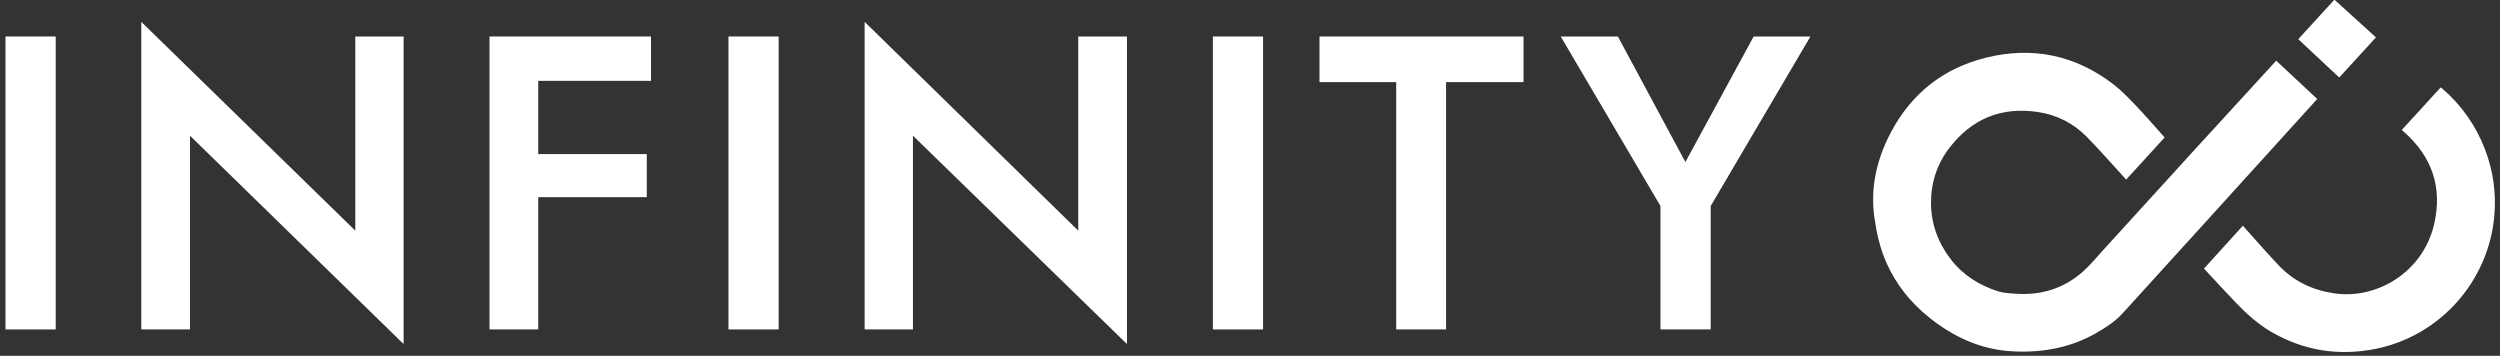
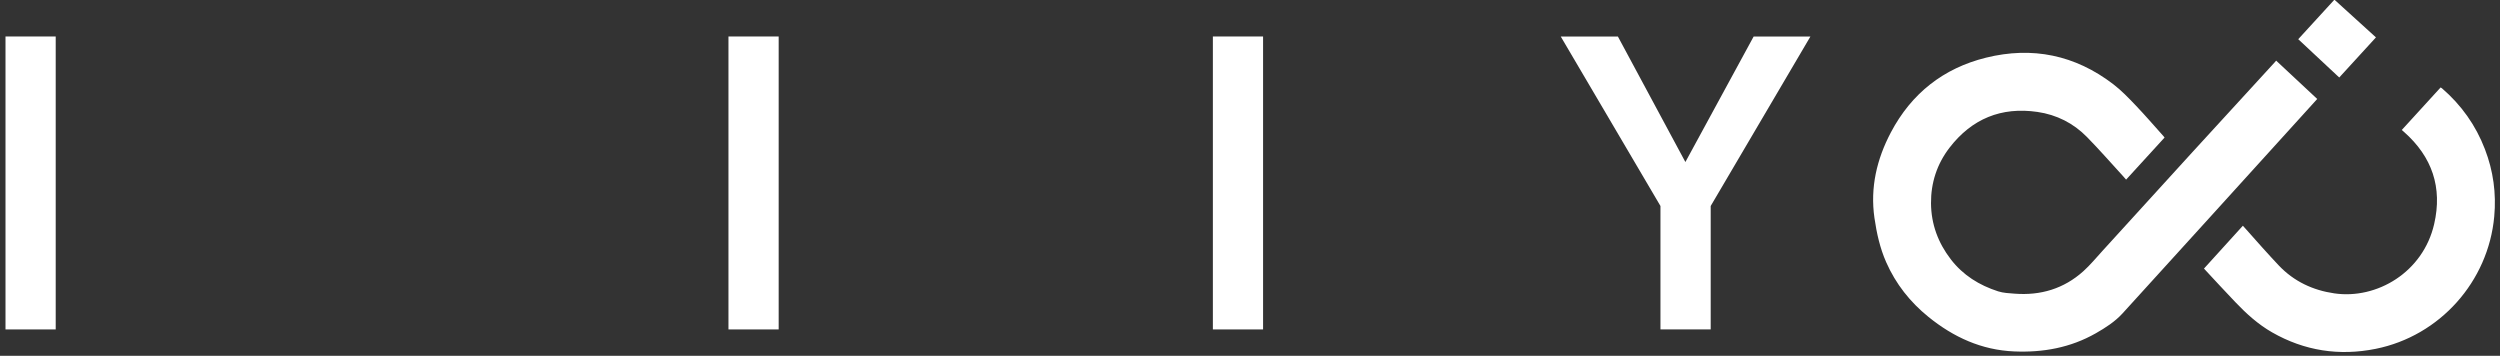
<svg xmlns="http://www.w3.org/2000/svg" style="fill-rule:evenodd;clip-rule:evenodd;stroke-linejoin:round;stroke-miterlimit:2;" xml:space="preserve" version="1.1" viewBox="0 0 534 76" height="100%" width="100%">
  <rect x="0" y="0" width="534" height="76" fill="#333333" stroke="none" />
  <g transform="matrix(1,0,0,1,-8623.72,-4423.58)">
    <g transform="matrix(1,0,0,1,7383.88,2615.6)">
      <g transform="matrix(0.614,0,0,0.614,439.395,1715.99)">
        <path style="fill:white;fill-rule:nonzero;" d="M2070.38,243.256C2074.93,238.246 2079.38,233.337 2083.91,228.35C2084.22,228.693 2084.47,228.96 2084.71,229.233C2088.03,232.985 2093.01,238.6 2096.46,242.224C2101.7,247.72 2108.24,250.789 2115.73,251.88C2130.51,254.031 2146.61,244.534 2150.46,227.764C2153.39,215.05 2149.75,204.359 2139.99,195.732C2139.75,195.526 2139.51,195.325 2139.19,195.041C2143.7,190.103 2148.19,185.19 2152.71,180.238C2152.88,180.349 2153.04,180.429 2153.18,180.543C2159.92,186.357 2164.93,193.407 2168.12,201.727C2171.03,209.278 2172.1,217.093 2171.36,225.139C2169.3,247.771 2152.43,266.687 2130.13,271.174C2117.44,273.728 2105.33,271.883 2094.05,265.424C2089.23,262.665 2085.13,258.957 2081.32,254.953C2078.23,251.711 2073.48,246.621 2070.38,243.256ZM2056.67,197.672C2052.2,202.565 2047.78,207.395 2043.29,212.312C2042.94,211.917 2042.65,211.567 2042.35,211.231C2038.13,206.635 2034.04,201.926 2029.67,197.479C2024.96,192.675 2019.13,189.731 2012.46,188.761C1999.87,186.928 1989.62,191.136 1981.85,201.221C1977.49,206.895 1975.37,213.412 1975.42,220.549C1975.48,227.791 1977.87,234.265 1982.3,240.02C1986.56,245.566 1992.21,249.055 1998.75,251.166C2000.57,251.753 2002.57,251.831 2004.5,251.981C2013.55,252.683 2021.64,250.269 2028.43,244.159C2030.84,241.988 2032.92,239.448 2035.12,237.042C2045.53,225.631 2055.91,214.196 2066.32,202.792C2075.85,192.369 2085.39,181.975 2094.93,171.566C2095.1,171.383 2095.25,171.188 2095.49,170.911C2100.28,175.383 2105.01,179.795 2109.78,184.25C2107.47,186.791 2105.23,189.272 2102.98,191.75C2082.68,214.116 2062.41,236.498 2042.07,258.826C2039.44,261.711 2036.14,263.831 2032.76,265.758C2023.95,270.776 2014.42,272.498 2004.38,272.077C1992.98,271.599 1983.24,267.112 1974.53,260.065C1968.15,254.903 1963.17,248.604 1959.84,241.07C1957.66,236.136 1956.51,230.924 1955.74,225.608C1954.23,215.036 1956.56,205.178 1961.46,195.876C1968.61,182.328 1979.72,173.56 1994.54,169.888C2010.66,165.894 2025.55,168.953 2038.79,179.089C2041.64,181.265 2044.16,183.898 2046.64,186.5C2049.97,189.988 2053.12,193.65 2056.34,197.239C2056.45,197.354 2056.53,197.486 2056.67,197.672ZM2117.44,176.781C2112.61,172.272 2107.92,167.895 2103.17,163.458C2107.81,158.34 2111.1,154.846 2115.76,149.708C2120.58,154.081 2125.35,158.409 2130.21,162.826C2125.5,168.02 2122.14,171.598 2117.44,176.781Z" />
      </g>
      <g transform="matrix(1.966,0,0,1.966,-938.011,-2425.71)">
        <g transform="matrix(4.167,0,0,4.167,-5163.73,-996.397)">
          <rect style="fill:white;" height="7.638" width="1.309" y="756.855" x="1505.18" />
        </g>
        <g transform="matrix(4.167,0,0,4.167,-5163.73,-996.395)">
-           <path style="fill:white;fill-rule:nonzero;" d="M1514.3,756.855L1515.56,756.855L1515.56,764.874L1509.99,759.441L1509.99,764.492L1508.72,764.492L1508.72,756.473L1514.3,761.917L1514.3,756.855Z" />
-         </g>
+           </g>
        <g transform="matrix(4.167,0,0,4.167,-5163.73,-996.395)">
-           <path style="fill:white;fill-rule:nonzero;" d="M1519.07,761.044L1519.07,764.492L1517.8,764.492L1517.8,756.855L1522.01,756.855L1522.01,758.011L1519.07,758.011L1519.07,759.921L1521.9,759.921L1521.9,761.044L1519.07,761.044Z" />
-         </g>
+           </g>
        <g transform="matrix(4.167,0,0,4.167,-5163.73,-996.397)">
          <rect style="fill:white;" height="7.638" width="1.309" y="756.855" x="1524.03" />
        </g>
        <g transform="matrix(4.167,0,0,4.167,-5163.73,-996.395)">
-           <path style="fill:white;fill-rule:nonzero;" d="M1533.15,756.855L1534.42,756.855L1534.42,764.874L1528.84,759.441L1528.84,764.492L1527.58,764.492L1527.58,756.473L1533.15,761.917L1533.15,756.855Z" />
-         </g>
+           </g>
        <g transform="matrix(4.167,0,0,4.167,-5163.73,-996.397)">
          <rect style="fill:white;" height="7.638" width="1.309" y="756.855" x="1536.66" />
        </g>
        <g transform="matrix(4.167,0,0,4.167,-5163.73,-996.395)">
-           <path style="fill:white;fill-rule:nonzero;" d="M1539.44,758.044L1539.44,756.855L1544.76,756.855L1544.76,758.044L1542.74,758.044L1542.74,764.492L1541.44,764.492L1541.44,758.044L1539.44,758.044Z" />
-         </g>
+           </g>
        <g transform="matrix(4.167,0,0,4.167,-5163.73,-996.395)">
          <path style="fill:white;fill-rule:nonzero;" d="M1550.76,756.855L1552.24,756.855L1549.64,761.274L1549.64,764.492L1548.33,764.492L1548.33,761.274L1545.73,756.855L1547.22,756.855L1548.98,760.128L1550.76,756.855Z" />
        </g>
      </g>
    </g>
  </g>
</svg>